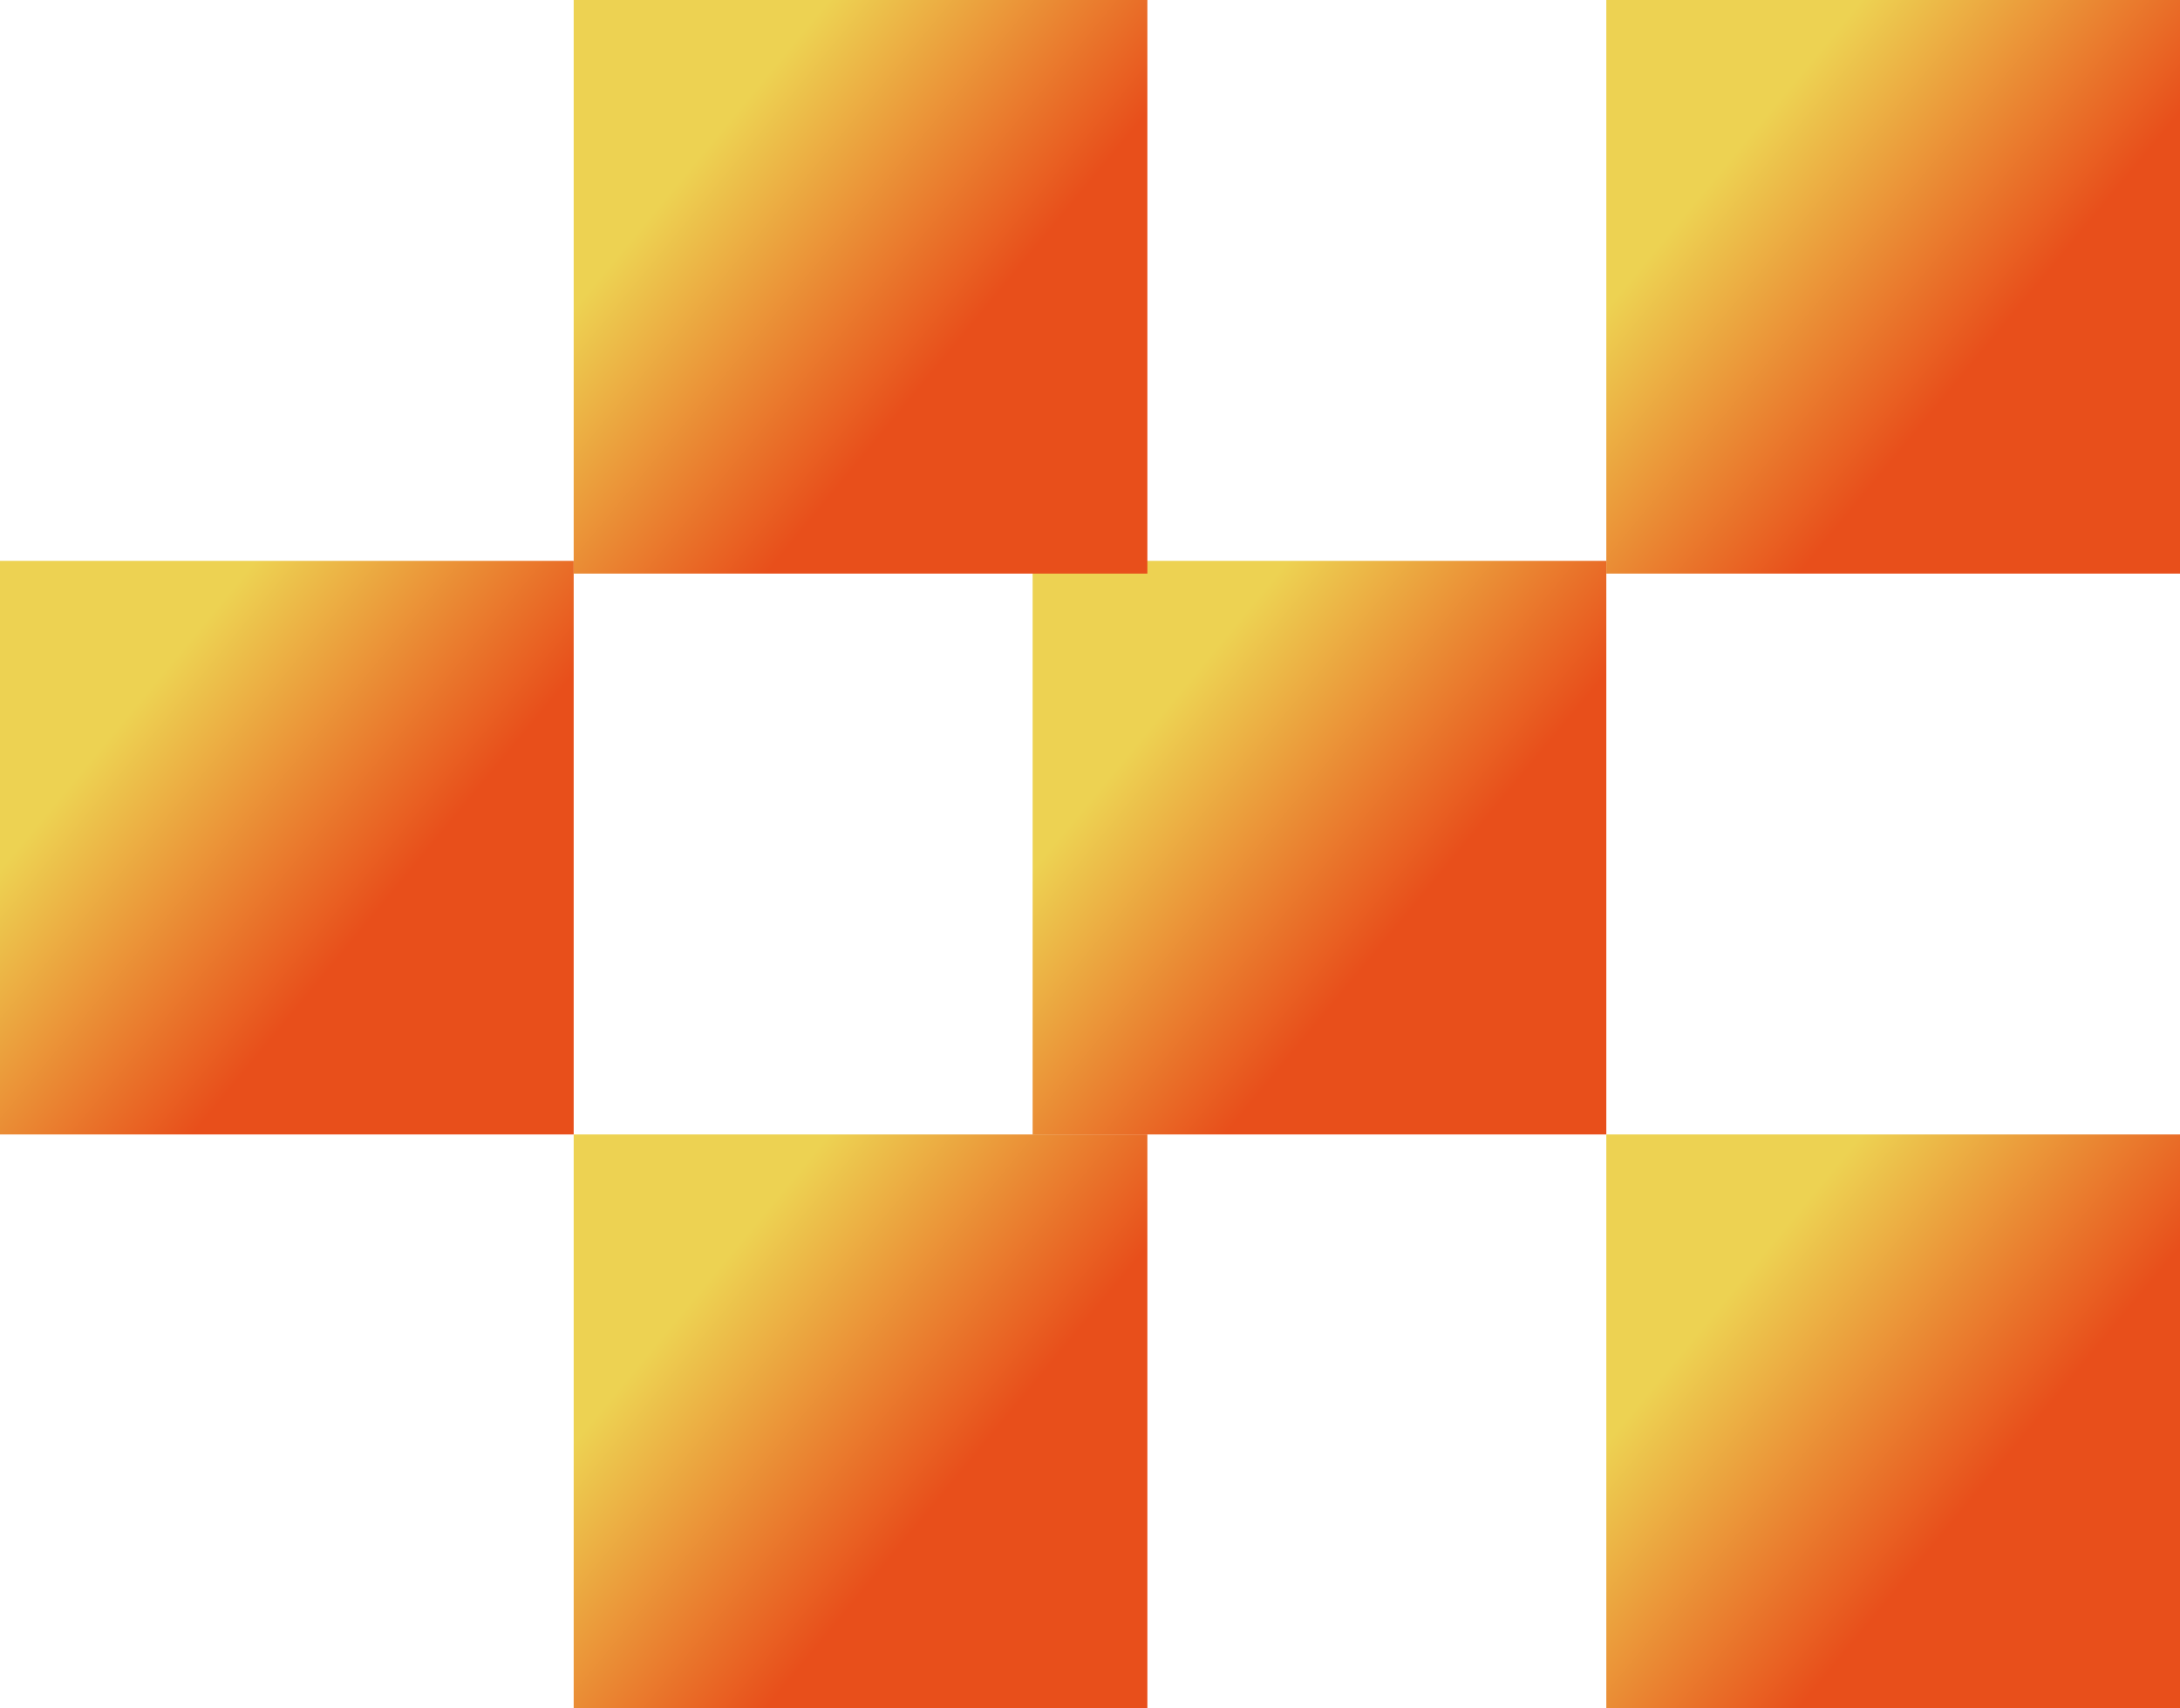
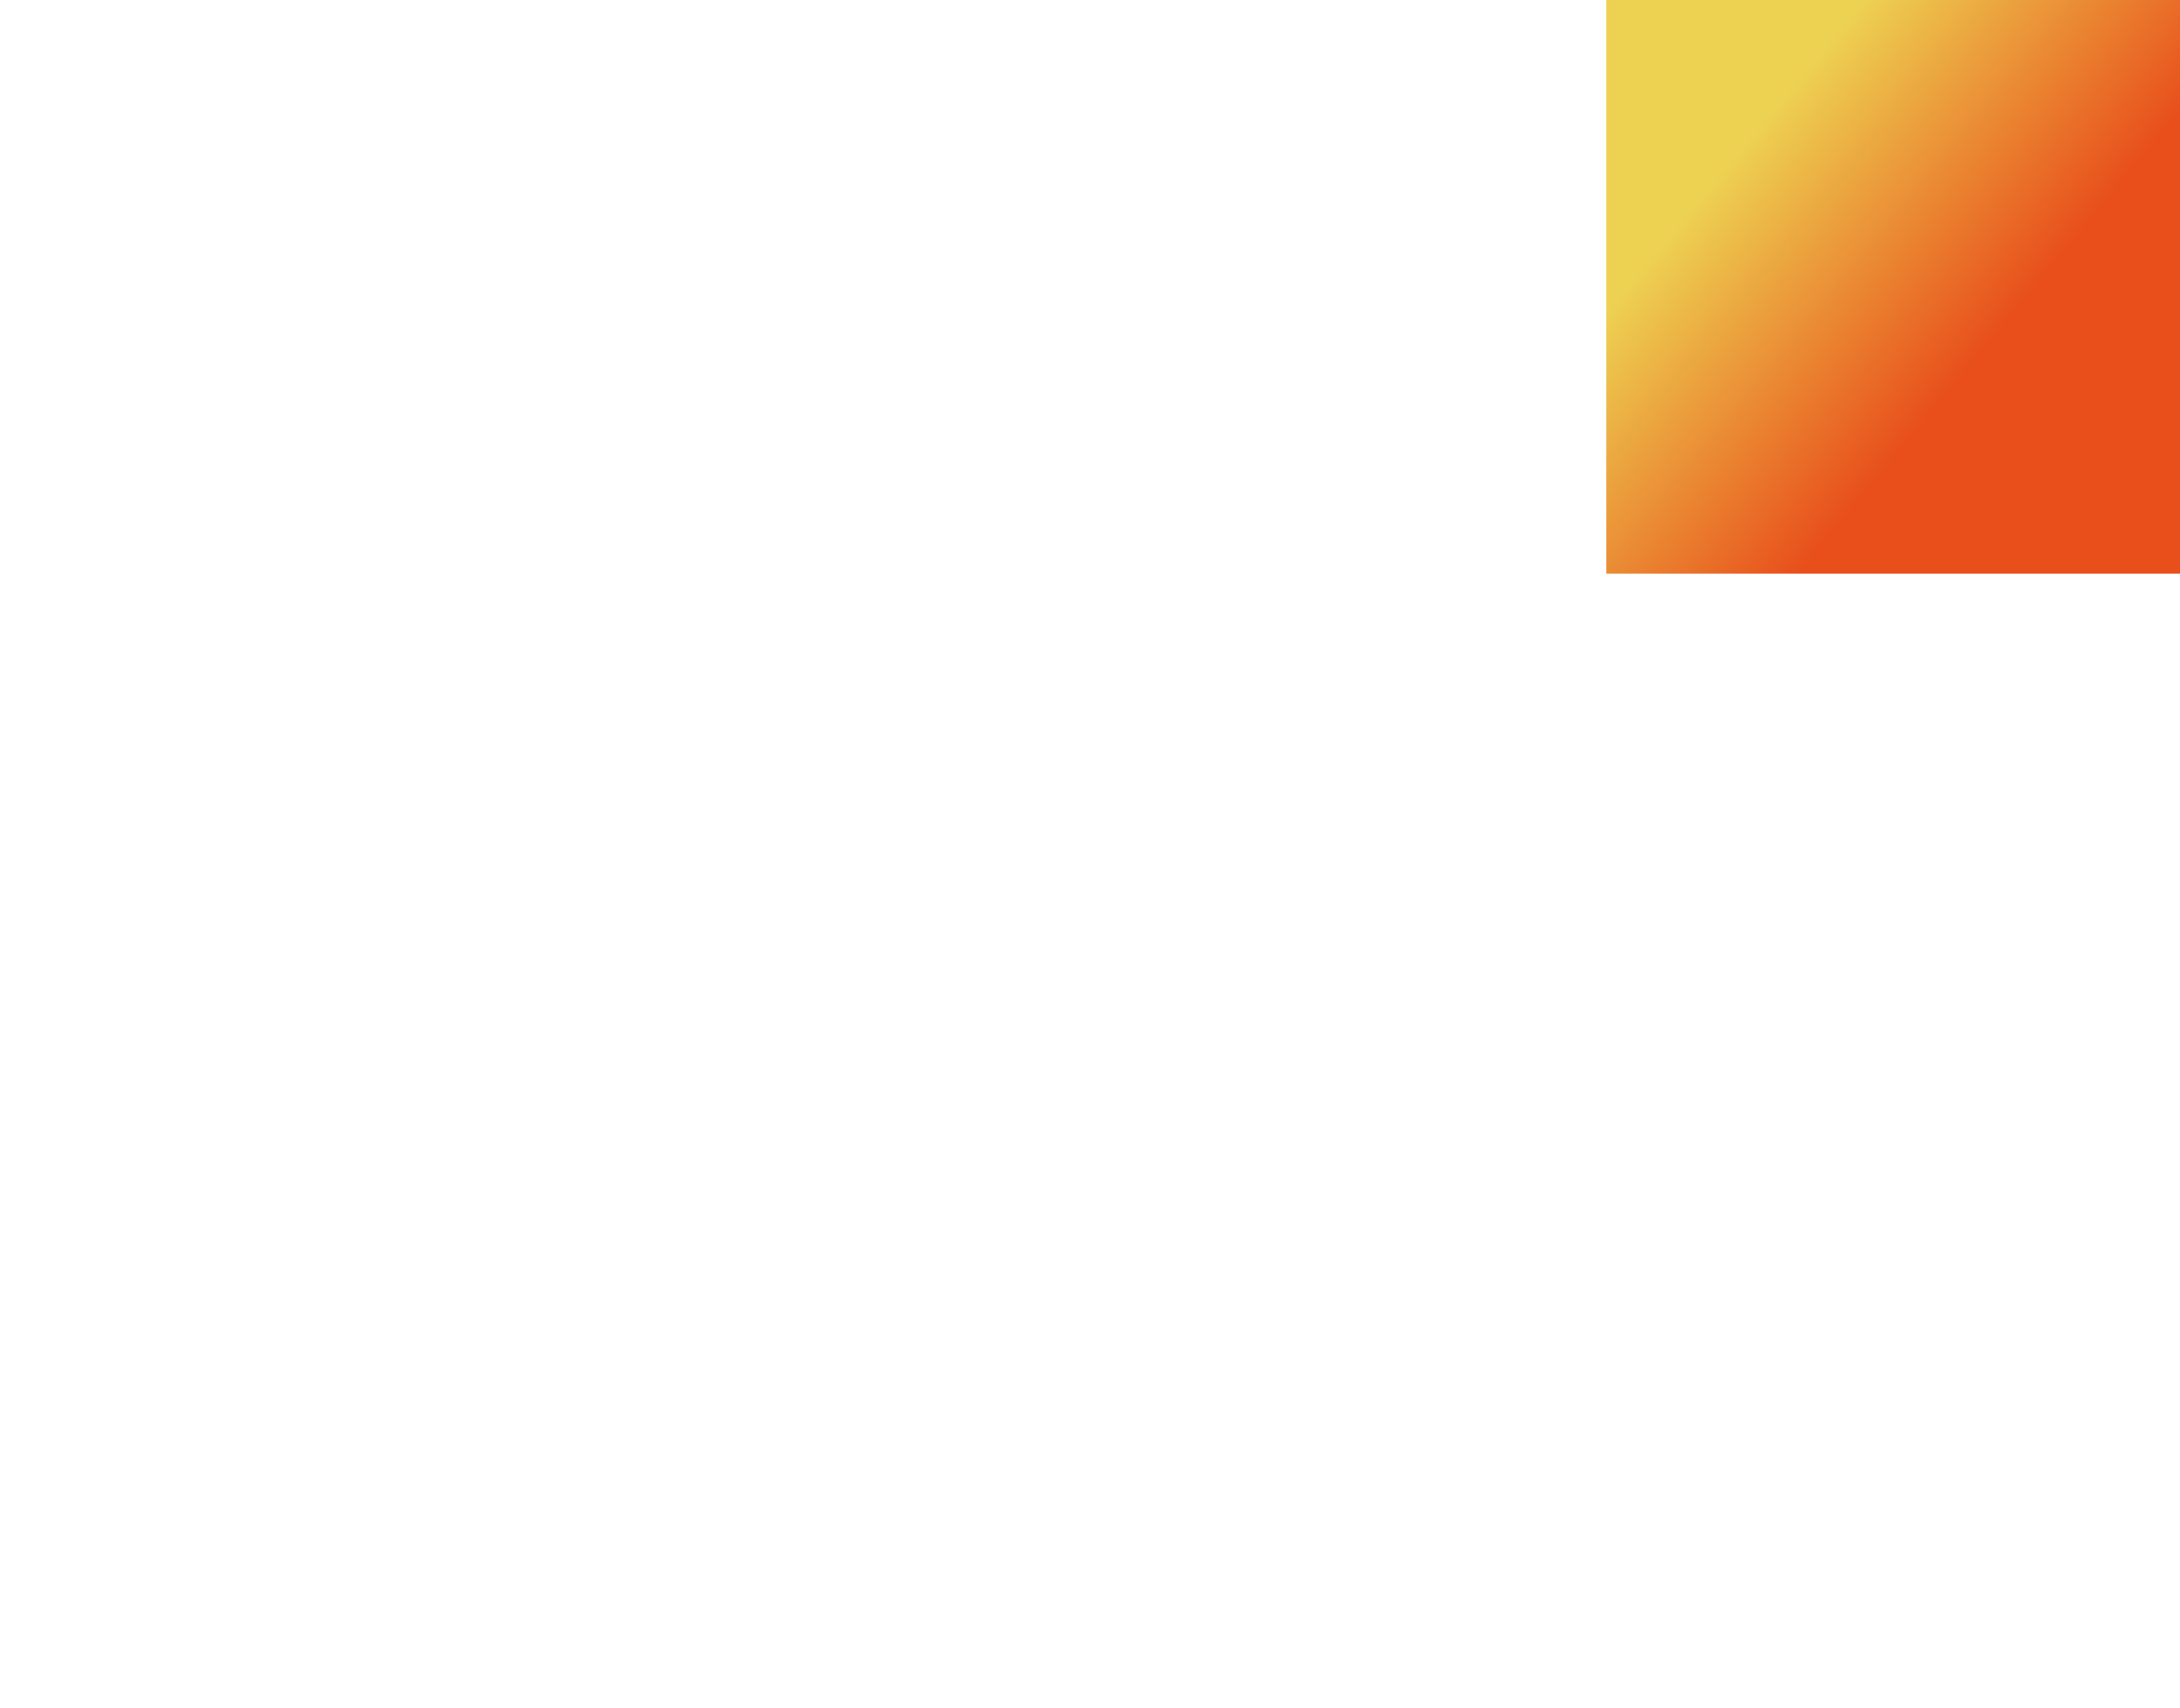
<svg xmlns="http://www.w3.org/2000/svg" width="171" height="134" viewBox="0 0 171 134" fill="none">
-   <rect width="45" height="45" transform="matrix(1 0 0 -1 126 134)" fill="url(#paint0_linear_206_11651)" />
-   <rect width="45" height="45" transform="matrix(1 0 0 -1 45 134)" fill="url(#paint1_linear_206_11651)" />
-   <rect width="45" height="45" transform="matrix(1 0 0 -1 81 89)" fill="url(#paint2_linear_206_11651)" />
-   <rect width="45" height="45" transform="matrix(1 0 0 -1 0 89)" fill="url(#paint3_linear_206_11651)" />
  <rect width="45" height="45" transform="matrix(1 0 0 -1 126 45)" fill="url(#paint4_linear_206_11651)" />
-   <rect width="45" height="45" transform="matrix(1 0 0 -1 45 45)" fill="url(#paint5_linear_206_11651)" />
  <defs>
    <linearGradient id="paint0_linear_206_11651" x1="37.105" y1="-2.015" x2="-8.144" y2="35.385" gradientUnits="userSpaceOnUse">
      <stop offset="0.31" stop-color="#E84F1B" />
      <stop offset="0.735" stop-color="#EDD252" />
    </linearGradient>
    <linearGradient id="paint1_linear_206_11651" x1="37.105" y1="-2.015" x2="-8.144" y2="35.385" gradientUnits="userSpaceOnUse">
      <stop offset="0.31" stop-color="#E84F1B" />
      <stop offset="0.735" stop-color="#EDD252" />
    </linearGradient>
    <linearGradient id="paint2_linear_206_11651" x1="37.105" y1="-2.015" x2="-8.144" y2="35.385" gradientUnits="userSpaceOnUse">
      <stop offset="0.31" stop-color="#E84F1B" />
      <stop offset="0.735" stop-color="#EDD252" />
    </linearGradient>
    <linearGradient id="paint3_linear_206_11651" x1="37.105" y1="-2.015" x2="-8.144" y2="35.385" gradientUnits="userSpaceOnUse">
      <stop offset="0.31" stop-color="#E84F1B" />
      <stop offset="0.735" stop-color="#EDD252" />
    </linearGradient>
    <linearGradient id="paint4_linear_206_11651" x1="37.105" y1="-2.015" x2="-8.144" y2="35.385" gradientUnits="userSpaceOnUse">
      <stop offset="0.31" stop-color="#E84F1B" />
      <stop offset="0.735" stop-color="#EDD252" />
    </linearGradient>
    <linearGradient id="paint5_linear_206_11651" x1="37.105" y1="-2.015" x2="-8.144" y2="35.385" gradientUnits="userSpaceOnUse">
      <stop offset="0.31" stop-color="#E84F1B" />
      <stop offset="0.735" stop-color="#EDD252" />
    </linearGradient>
  </defs>
</svg>